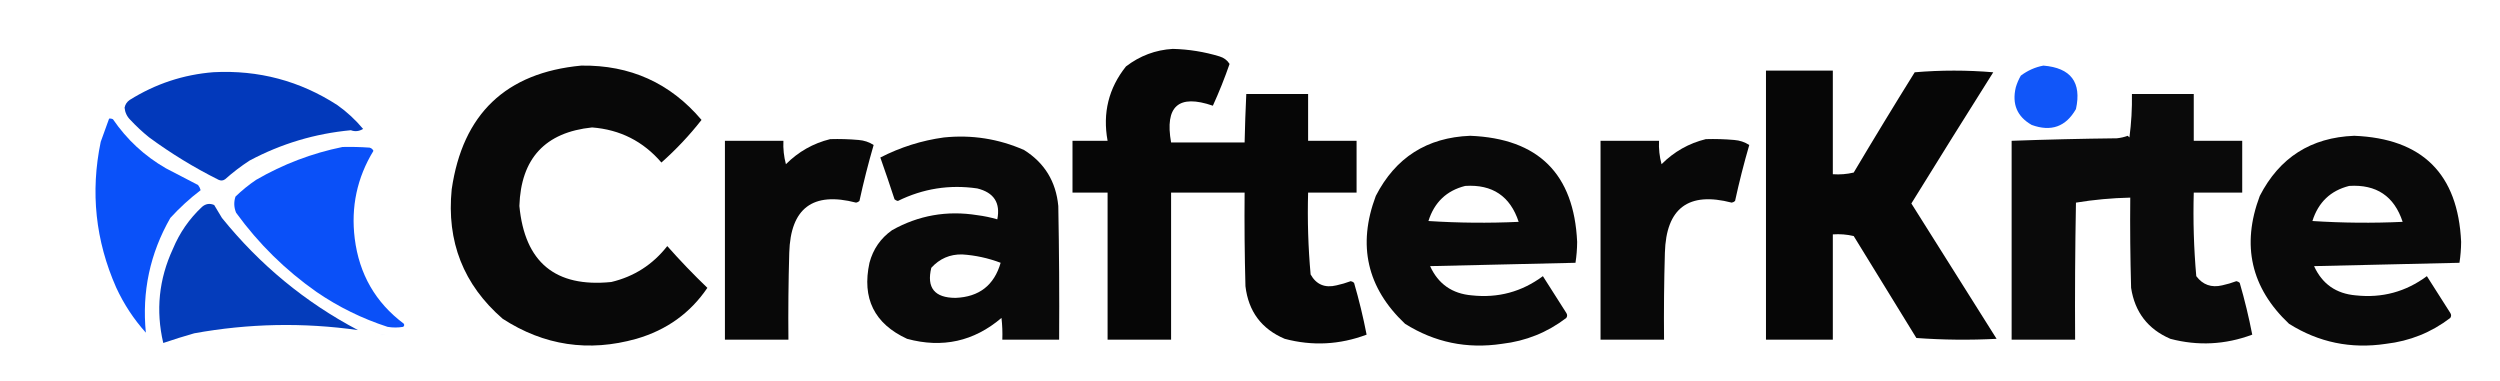
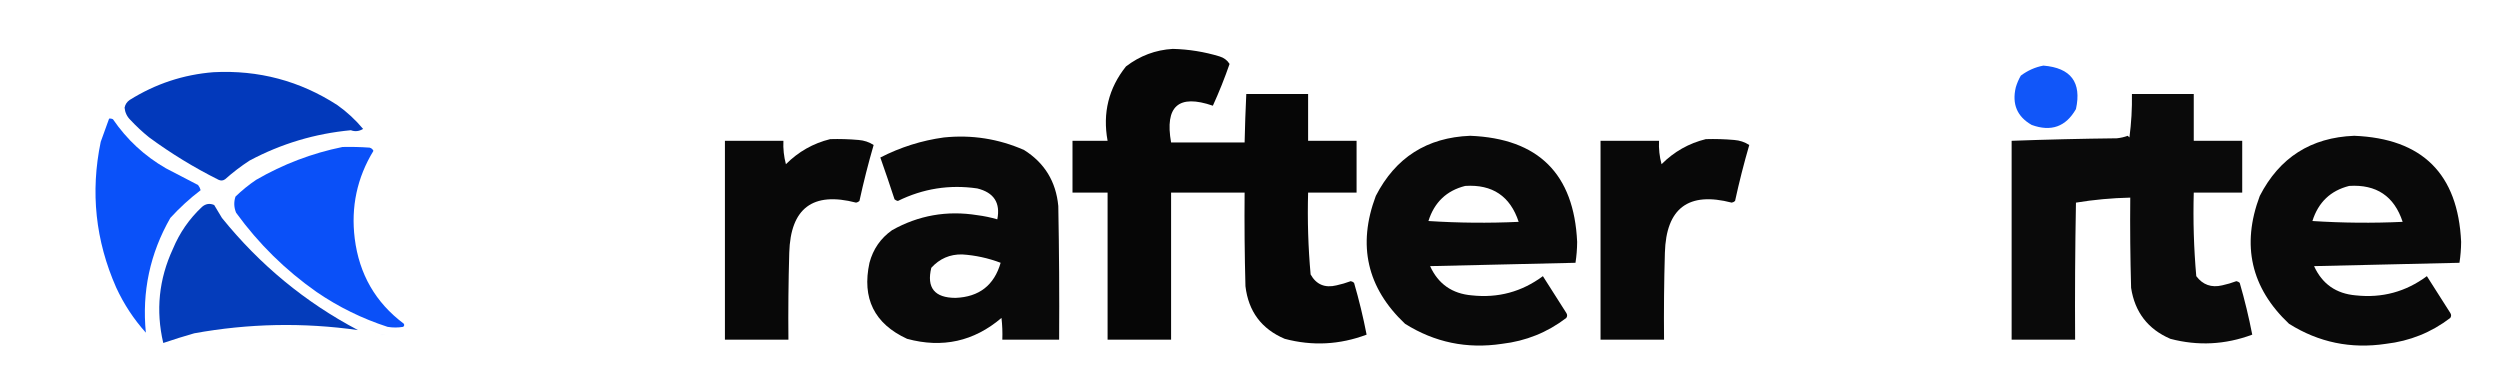
<svg xmlns="http://www.w3.org/2000/svg" xmlns:ns1="http://vectornator.io" height="100%" stroke-miterlimit="10" style="fill-rule:nonzero;clip-rule:evenodd;stroke-linecap:round;stroke-linejoin:round;" version="1.1" viewBox="0 0 1638.4 250" width="100%" xml:space="preserve">
  <defs />
  <g id="Untitled" ns1:layerName="Untitled">
    <path d="M139.948 47.317C169.442 45.79 196.484 52.972 221.072 68.866C227.362 73.323 232.996 78.535 237.972 84.499C235.313 86.088 232.637 86.37 229.945 85.344C206.452 87.543 184.34 94.163 163.609 105.203C157.953 108.877 152.602 112.962 147.553 117.456C146.223 118.411 144.815 118.552 143.328 117.878C127.26 109.85 112.049 100.555 97.696 89.992C93.358 86.499 89.273 82.697 85.443 78.584C83.207 76.389 81.94 73.714 81.64 70.556C82.055 68.441 83.181 66.751 85.021 65.486C101.935 54.918 120.244 48.862 139.948 47.317Z" fill="#0038ba" fill-rule="evenodd" opacity="0.991" stroke="none" ns1:layerName="path" />
    <path d="M768.58 32.044C779.028 32.293 789.249 33.935 799.243 36.972C802.113 37.843 804.303 39.486 805.814 41.9C802.584 51.232 798.937 60.358 794.863 69.279C772.383 61.533 763.257 69.563 767.485 93.371C783.547 93.371 799.605 93.371 815.67 93.371C815.9 82.779 816.262 72.193 816.766 61.613C830.269 61.613 843.782 61.613 857.285 61.613C857.285 71.834 857.285 82.055 857.285 92.276C867.875 92.276 878.454 92.276 889.044 92.276C889.044 103.592 889.044 114.909 889.044 126.225C878.454 126.225 867.875 126.225 857.285 126.225C856.782 144.19 857.329 162.077 858.928 179.887C862.662 186.49 868.313 188.867 875.903 187.005C879.068 186.315 882.178 185.406 885.211 184.267C886.054 184.421 886.788 184.793 887.401 185.362C890.665 196.577 893.403 207.9 895.615 219.311C877.961 225.948 860.078 226.857 841.954 222.049C826.753 215.599 818.178 204.1 816.218 187.553C815.67 167.113 815.484 146.671 815.67 126.225C799.605 126.225 783.547 126.225 767.485 126.225C767.485 158.349 767.485 190.477 767.485 222.597C753.613 222.597 739.742 222.597 725.87 222.597C725.87 190.477 725.87 158.349 725.87 126.225C718.204 126.225 710.538 126.225 702.872 126.225C702.872 114.909 702.872 103.592 702.872 92.276C710.538 92.276 718.204 92.276 725.87 92.276C722.532 74.05 726.547 57.806 737.916 43.543C747.074 36.54 757.295 32.707 768.58 32.044Z" fill="#000000" fill-rule="evenodd" opacity="0.973" stroke="none" ns1:layerName="path" />
-     <path d="M380.904 42.995C412.988 42.535 439.271 54.399 459.753 78.587C451.875 88.653 443.114 97.961 433.47 106.513C421.515 92.596 406.367 84.93 388.022 83.515C357.273 86.709 341.394 103.866 340.384 134.986C343.876 171.892 363.953 188.505 400.616 184.815C415.569 181.256 427.797 173.415 437.303 161.27C445.665 170.731 454.426 179.854 463.586 188.648C452.389 205.173 436.875 216.3 417.043 222.049C385.735 230.854 356.532 226.474 329.433 208.908C303.732 186.6 292.599 158.308 296.031 124.035C303.228 74.671 331.519 47.657 380.904 42.995Z" fill="#000000" fill-rule="evenodd" opacity="0.966" stroke="none" ns1:layerName="path" />
    <path d="M1339.14 42.995C1357.2 44.476 1364.32 53.968 1360.5 71.469C1353.89 83.059 1344.22 86.527 1331.48 81.873C1321.93 76.433 1318.46 68.22 1321.07 57.232C1321.86 54.55 1322.96 51.994 1324.36 49.566C1328.87 46.187 1333.8 43.996 1339.14 42.995Z" fill="#0950f9" fill-rule="evenodd" opacity="0.962" stroke="none" ns1:layerName="path" />
-     <path d="M1157.35 46.281C1171.95 46.281 1186.56 46.281 1201.16 46.281C1201.16 68.914 1201.16 91.546 1201.16 114.179C1205.83 114.504 1210.39 114.14 1214.85 113.084C1227.95 91.037 1241.27 69.134 1254.82 47.376C1271.98 45.916 1289.13 45.916 1306.29 47.376C1288.26 75.958 1270.37 104.614 1252.63 133.344C1271.22 162.901 1289.84 192.47 1308.48 222.049C1290.95 222.958 1273.42 222.783 1255.91 221.502C1242.22 199.238 1228.53 176.963 1214.85 154.699C1210.39 153.643 1205.83 153.278 1201.16 153.604C1201.16 176.601 1201.16 199.599 1201.16 222.597C1186.56 222.597 1171.95 222.597 1157.35 222.597C1157.35 163.824 1157.35 105.053 1157.35 46.281Z" fill="#000000" fill-rule="evenodd" opacity="0.973" stroke="none" ns1:layerName="path" />
    <path d="M71.5 77.739C72.389 77.613 73.234 77.753 74.035 78.161C83.165 91.518 94.714 102.222 108.682 110.273C115.694 113.929 122.735 117.592 129.808 121.258C130.593 122.267 131.157 123.394 131.498 124.638C124.426 130.013 117.806 136.068 111.639 142.807C98.306 166.088 92.955 191.16 95.584 218.015C87.624 209.142 81.145 199.281 76.148 188.439C62.559 157.684 59.178 125.854 66.007 92.95C67.842 87.853 69.673 82.783 71.5 77.739Z" fill="#0950f9" fill-rule="evenodd" opacity="0.991" stroke="none" ns1:layerName="path" />
    <path d="M1397.18 61.613C1410.69 61.613 1424.2 61.613 1437.7 61.613C1437.7 71.834 1437.7 82.055 1437.7 92.276C1448.29 92.276 1458.87 92.276 1469.46 92.276C1469.46 103.592 1469.46 114.909 1469.46 126.225C1458.87 126.225 1448.29 126.225 1437.7 126.225C1437.2 144.555 1437.75 162.806 1439.35 180.982C1443.61 186.666 1449.27 188.67 1456.32 187.005C1459.49 186.315 1462.6 185.406 1465.63 184.267C1466.47 184.421 1467.21 184.793 1467.82 185.362C1471.08 196.577 1473.82 207.9 1476.03 219.311C1458.35 225.904 1440.46 226.813 1422.37 222.049C1407.68 215.73 1399.09 204.604 1396.64 188.648C1396.09 168.939 1395.9 149.226 1396.09 129.511C1383.98 129.783 1372.11 130.879 1360.5 132.796C1359.95 162.727 1359.76 192.656 1359.95 222.597C1346.07 222.597 1332.21 222.597 1318.34 222.597C1318.34 179.153 1318.34 135.717 1318.34 92.276C1341.31 91.441 1364.31 90.893 1387.33 90.634C1389.8 90.375 1392.18 89.828 1394.45 88.991C1394.81 89.356 1395.18 89.721 1395.54 90.086C1396.79 80.635 1397.34 71.144 1397.18 61.613Z" fill="#000000" fill-rule="evenodd" opacity="0.96" stroke="none" ns1:layerName="path" />
    <path d="M224.452 96.33C230.374 96.189 236.289 96.33 242.198 96.752C243.389 97.063 244.234 97.767 244.733 98.865C233.999 116.468 229.914 135.621 232.48 156.327C235.409 179.684 246.114 198.275 264.591 212.1C265.113 212.903 264.972 213.604 264.169 214.212C260.789 214.779 257.408 214.779 254.028 214.212C237.39 208.821 221.898 201.216 207.551 191.396C187.052 177.022 169.447 159.697 154.736 139.427C153.298 135.951 153.157 132.43 154.314 128.864C158.484 124.804 162.991 121.143 167.834 117.878C185.577 107.6 204.449 100.417 224.452 96.33Z" fill="#0950f8" fill-rule="evenodd" opacity="0.996" stroke="none" ns1:layerName="path" />
    <path d="M170.369 107.315C170.705 106.449 171.268 106.308 172.06 106.893C171.558 107.285 170.994 107.426 170.369 107.315Z" fill="#41c5ff" fill-rule="evenodd" opacity="0.004" stroke="none" ns1:layerName="path" />
    <path d="M963.513 88.991C1008.21 90.791 1031.56 113.972 1033.6 158.532C1033.57 163.151 1033.21 167.714 1032.51 172.221C1000.75 172.955 968.989 173.677 937.23 174.411C942.552 186.096 951.675 192.492 964.608 193.576C981.813 195.438 997.331 191.232 1011.15 180.982C1016.27 189.009 1021.37 197.047 1026.48 205.075C1027.22 206.17 1027.22 207.265 1026.48 208.36C1014.05 217.866 1000 223.517 984.321 225.335C961.399 228.784 940.231 224.404 920.803 212.193C895.889 188.659 889.504 160.732 901.638 128.416C914.572 103.237 935.193 90.096 963.513 88.991ZM960.228 121.845C978.056 120.71 989.741 128.558 995.272 145.39C975.549 146.302 955.836 146.12 936.135 144.843C939.99 132.591 948.017 124.925 960.228 121.845Z" fill="#000000" fill-rule="evenodd" opacity="0.963" stroke="none" ns1:layerName="path" />
    <path d="M1542.84 88.991C1587.53 90.791 1610.89 113.972 1612.93 158.532C1612.89 163.151 1612.53 167.714 1611.83 172.221C1580.07 172.955 1548.31 173.677 1516.55 174.411C1521.88 186.096 1531 192.492 1543.93 193.576C1561.14 195.438 1576.65 191.232 1590.48 180.982C1595.59 189.009 1600.69 197.047 1605.81 205.075C1606.54 206.17 1606.54 207.265 1605.81 208.36C1593.38 217.866 1579.33 223.517 1563.64 225.335C1540.72 228.784 1519.55 224.404 1500.13 212.193C1475.21 188.659 1468.83 160.732 1480.96 128.416C1493.9 103.237 1514.52 90.096 1542.84 88.991ZM1539.55 121.845C1557.38 120.71 1569.07 128.558 1574.6 145.39C1554.87 146.302 1535.16 146.12 1515.46 144.843C1519.31 132.591 1527.34 124.925 1539.55 121.845Z" fill="#000000" fill-rule="evenodd" opacity="0.963" stroke="none" ns1:layerName="path" />
    <path d="M618.547 90.086C636.838 88.207 654.36 90.945 671.113 98.299C684.564 106.747 692.048 118.976 693.563 134.986C694.111 164.188 694.294 193.39 694.111 222.597C681.7 222.597 669.288 222.597 656.877 222.597C657.058 217.833 656.875 213.091 656.329 208.36C638.226 223.769 617.601 228.324 594.454 222.049C572.982 212.138 564.768 195.536 569.814 172.221C572.186 163.287 577.114 156.168 584.598 150.866C601.967 141.116 620.584 137.83 640.45 141.01C644.914 141.574 649.295 142.487 653.591 143.747C655.747 132.917 651.367 126.163 640.45 123.488C622.3 120.837 604.961 123.575 588.431 131.701C587.585 131.542 586.855 131.178 586.241 130.606C583.245 121.439 580.143 112.313 576.932 103.228C590.148 96.462 604.019 92.081 618.547 90.086ZM630.593 166.745C639.244 167.307 647.64 169.133 655.781 172.221C651.542 186.95 641.686 194.616 626.213 195.219C612.457 195.175 607.164 188.604 610.333 175.506C615.803 169.494 622.555 166.569 630.593 166.745Z" fill="#000000" fill-rule="evenodd" opacity="0.962" stroke="none" ns1:layerName="path" />
    <path d="M544.078 91.181C550.294 90.999 556.5 91.182 562.695 91.729C566.298 92.006 569.584 93.101 572.551 95.014C569.037 107.103 565.934 119.333 563.243 131.701C562.629 132.273 561.898 132.637 561.053 132.796C532.684 125.439 518.083 136.39 517.247 165.65C516.7 184.629 516.517 203.607 516.7 222.597C502.828 222.597 488.957 222.597 475.085 222.597C475.085 179.153 475.085 135.717 475.085 92.276C487.862 92.276 500.638 92.276 513.414 92.276C513.168 97.476 513.716 102.587 515.057 107.608C523.282 99.395 532.955 93.919 544.078 91.181Z" fill="#000000" fill-rule="evenodd" opacity="0.966" stroke="none" ns1:layerName="path" />
    <path d="M1117.93 91.181C1124.15 90.999 1130.35 91.182 1136.54 91.729C1140.15 92.006 1143.43 93.101 1146.4 95.014C1142.88 107.103 1139.79 119.333 1137.09 131.701C1136.48 132.273 1135.74 132.637 1134.9 132.796C1106.54 125.439 1091.93 136.39 1091.1 165.65C1090.55 184.629 1090.36 203.607 1090.55 222.597C1076.67 222.597 1062.81 222.597 1048.93 222.597C1048.93 179.153 1048.93 135.717 1048.93 92.276C1061.71 92.276 1074.48 92.276 1087.26 92.276C1087.01 97.476 1087.56 102.587 1088.91 107.608C1097.13 99.395 1106.8 93.919 1117.93 91.181Z" fill="#000000" fill-rule="evenodd" opacity="0.966" stroke="none" ns1:layerName="path" />
-     <path d="M168.679 107.315C169.755 107.803 169.755 108.366 168.679 109.005C165.693 111.062 162.594 112.611 159.384 113.653C162.538 111.521 165.636 109.408 168.679 107.315Z" fill="#2133f0" fill-rule="evenodd" opacity="0.005" stroke="none" ns1:layerName="path" />
    <path d="M234.592 216.325C198.693 211.255 162.92 211.956 127.272 218.438C120.429 220.398 113.668 222.511 106.992 224.775C102.009 203.472 104.122 182.912 113.329 163.088C117.68 152.599 124.018 143.445 132.343 135.624C134.773 133.505 137.449 133.083 140.371 134.356C142.034 137.156 143.724 139.972 145.441 142.807C170.298 173.583 200.016 198.089 234.592 216.325Z" fill="#0039ba" fill-rule="evenodd" opacity="0.982" stroke="none" ns1:layerName="path" />
    <path d="M245.578 218.86C245.913 217.99 246.476 217.855 247.268 218.438C246.766 218.826 246.202 218.97 245.578 218.86Z" fill="#240fa2" fill-rule="evenodd" opacity="0.008" stroke="none" ns1:layerName="path" />
    <path d="M248.958 219.705C249.888 218.776 251.015 218.64 252.338 219.283C251.245 219.697 250.118 219.84 248.958 219.705Z" fill="#0738e2" fill-rule="evenodd" opacity="0.02" stroke="none" ns1:layerName="path" />
  </g>
</svg>